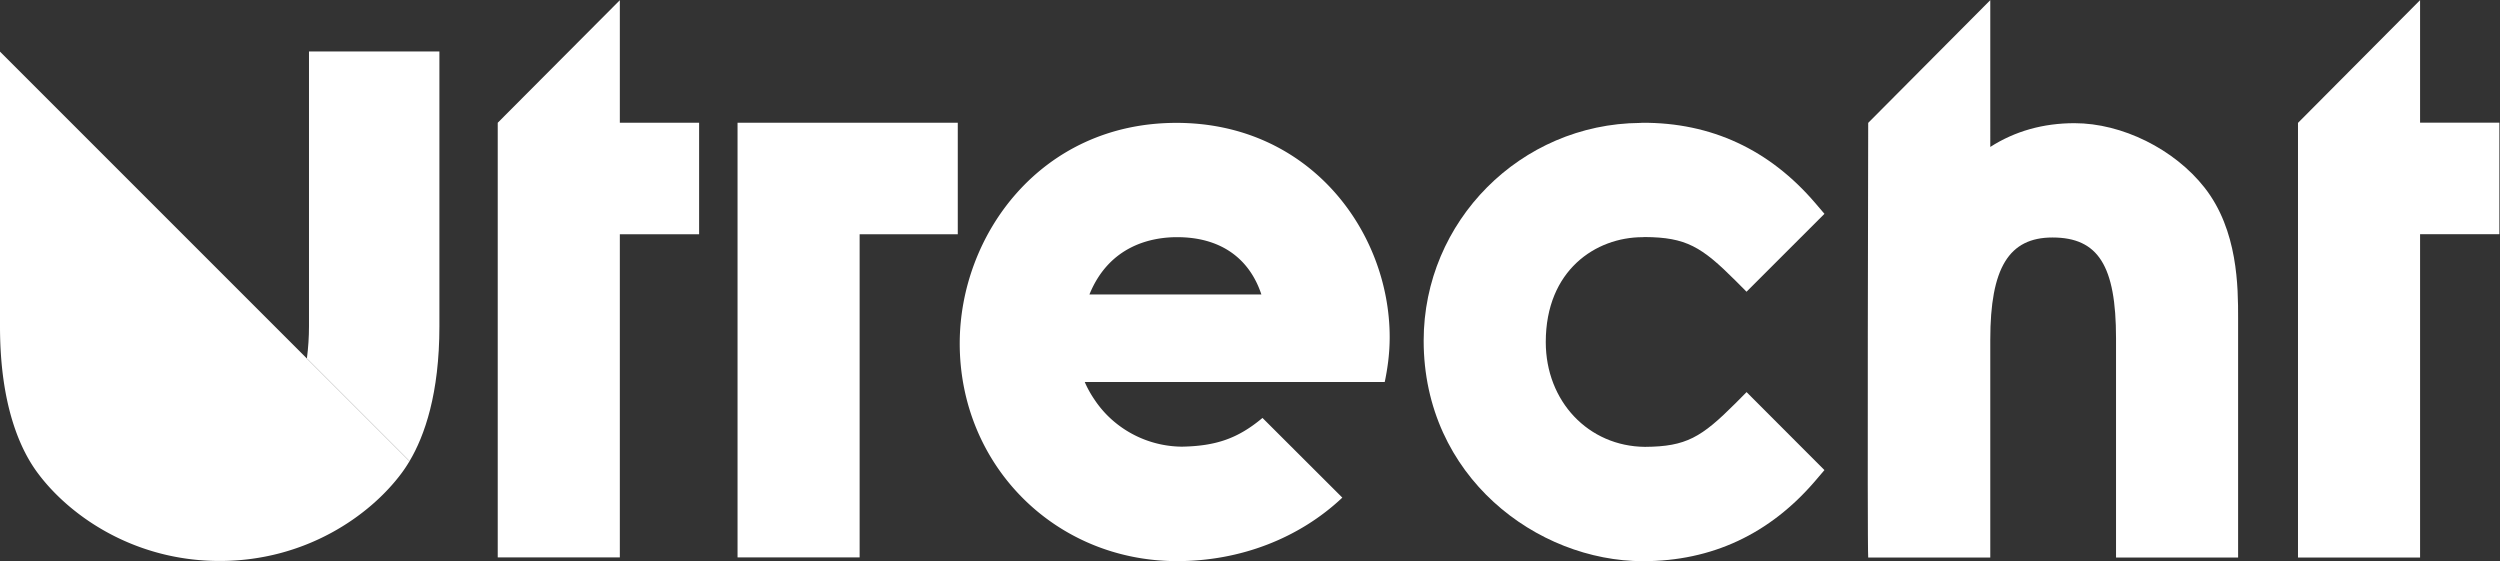
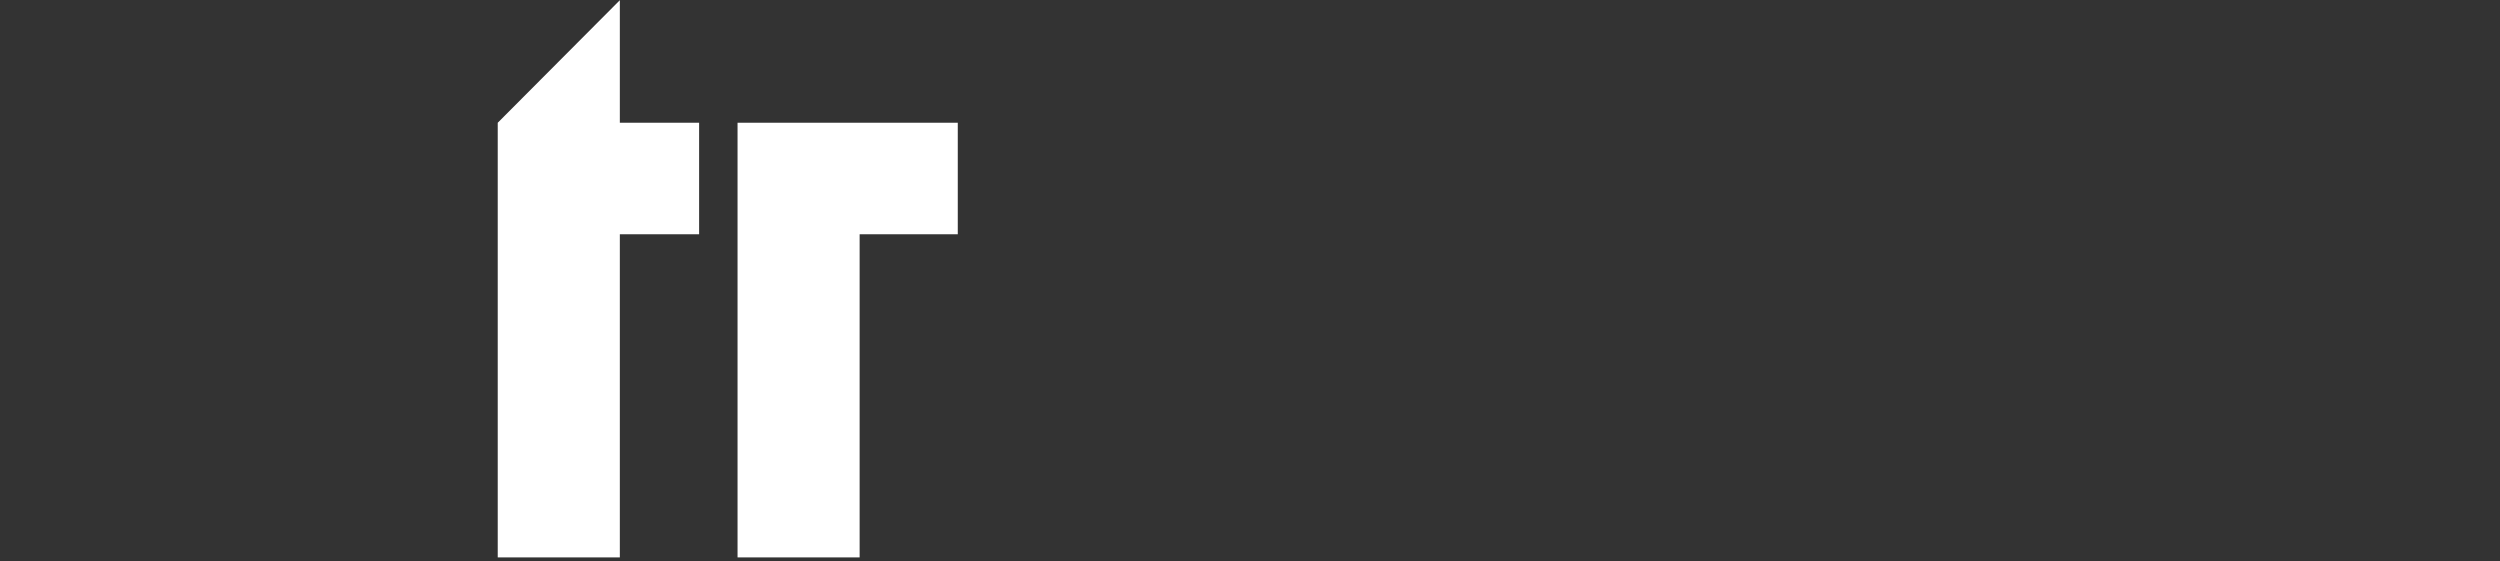
<svg xmlns="http://www.w3.org/2000/svg" viewBox="0 0 746.315 167.527">
  <rect x="0" y="0" width="746.315" height="167.527" fill="#333333" stroke="none" />
  <defs>
    <clipPath clipPathUnits="userSpaceOnUse" id="a">
-       <path d="M0 125.645h559.736V0H0Z" />
-     </clipPath>
+       </clipPath>
  </defs>
  <path d="M0 0v-97.336h27.346v72.362H45.1V.005H27.346v27.44z" style="fill:#ffffff;fill-opacity:1;fill-rule:nonzero;stroke:none" transform="matrix(1.333 0 0 -1.333 148.585 36.646)" />
  <path d="M0 0v-97.341h27.34v72.361h21.98V0Z" style="fill:#ffffff;fill-opacity:1;fill-rule:nonzero;stroke:none" transform="matrix(1.333 0 0 -1.333 220.177 36.64)" />
  <g clip-path="url(#a)" transform="matrix(1.333 0 0 -1.333 0 167.527)">
-     <path d="M0 0c7.526-9.56 7.526-22.375 7.526-29.257v-53.592h-27.34v49.118c0 16.228-3.992 22.548-14.236 22.548-9.765 0-13.924-6.835-13.924-22.857v-48.809h-27.341c-.23 3.087 0 97.336 0 97.336l27.341 27.485V9.097c5.513 3.534 11.84 5.319 18.869 5.319C-18.469 14.416-6.775 8.623 0 0" style="fill:#ffffff;fill-opacity:1;fill-rule:nonzero;stroke:none" transform="translate(493.7 83.674)" />
    <path d="M0 0v-24.979h-17.759v-72.399H-45.1V-.042l27.341 27.485V0Z" style="fill:#ffffff;fill-opacity:1;fill-rule:nonzero;stroke:none" transform="translate(559.736 98.202)" />
-     <path d="M0 0c0-13.27 9.552-23.359 22.223-23.466 9.241.06 12.631 2.133 20.28 9.772l2.469 2.49 17.437-17.464-2.026-2.377C50.158-43.006 37.171-49.069 21.772-49.069c-23.68 0-49.118 18.88-49.118 49.381 0 26.767 21.707 48.56 48.469 48.764l.461.032c15.443.086 28.526-5.99 38.794-18.006l2.031-2.382-17.448-17.445-2.469 2.479c-7.594 7.589-11.054 9.715-20.35 9.767l-.466-.031C11.238 23.479 0 16.126 0 0" style="fill:#ffffff;fill-opacity:1;fill-rule:nonzero;stroke:none" transform="translate(346.176 49.069)" />
-     <path d="M0 0c4.51 11.081 14.065 12.835 19.639 12.835 9.513 0 16.118-4.531 18.874-12.835Zm67.244-9.558c0 23.589-17.861 47.99-47.762 47.99-30.375 0-48.527-25.11-48.527-49.38 0-27.346 21.385-48.765 48.684-48.765 14.165 0 27.367 5.129 37 14.22l-17.88 17.846c-5.518-4.618-10.432-6.293-18.036-6.434A23.864 23.864 0 0 0 3.887-26.95a23.85 23.85 0 0 0-2.4 2.887c-.168.259-.364.518-.516.772h-.01c-.767 1.17-1.458 2.393-2.005 3.689h67.181c.526 2.523 1.107 5.984 1.107 10.044" style="fill:#ffffff;fill-opacity:1;fill-rule:nonzero;stroke:none" transform="translate(243.976 59.728)" />
    <path d="M0 0v61.553h-29.206V-.001c0-2.293-.148-4.753-.471-7.201h-.001l22.99-22.989C-3.299-24.492 0-15.063 0 0" style="fill:#ffffff;fill-opacity:1;fill-rule:nonzero;stroke:none" transform="translate(98.404 52.593)" />
-     <path d="M0 0c19.223 0 33.626 10.134 40.697 19.618a30.7 30.7 0 0 1 1.817 2.736l-91.716 91.716V52.545c0-17.77 4.592-27.72 8.505-32.927C-33.626 10.134-19.223 0 0 0" style="fill:#ffffff;fill-opacity:1;fill-rule:nonzero;stroke:none" transform="translate(49.202 .048)" />
  </g>
</svg>